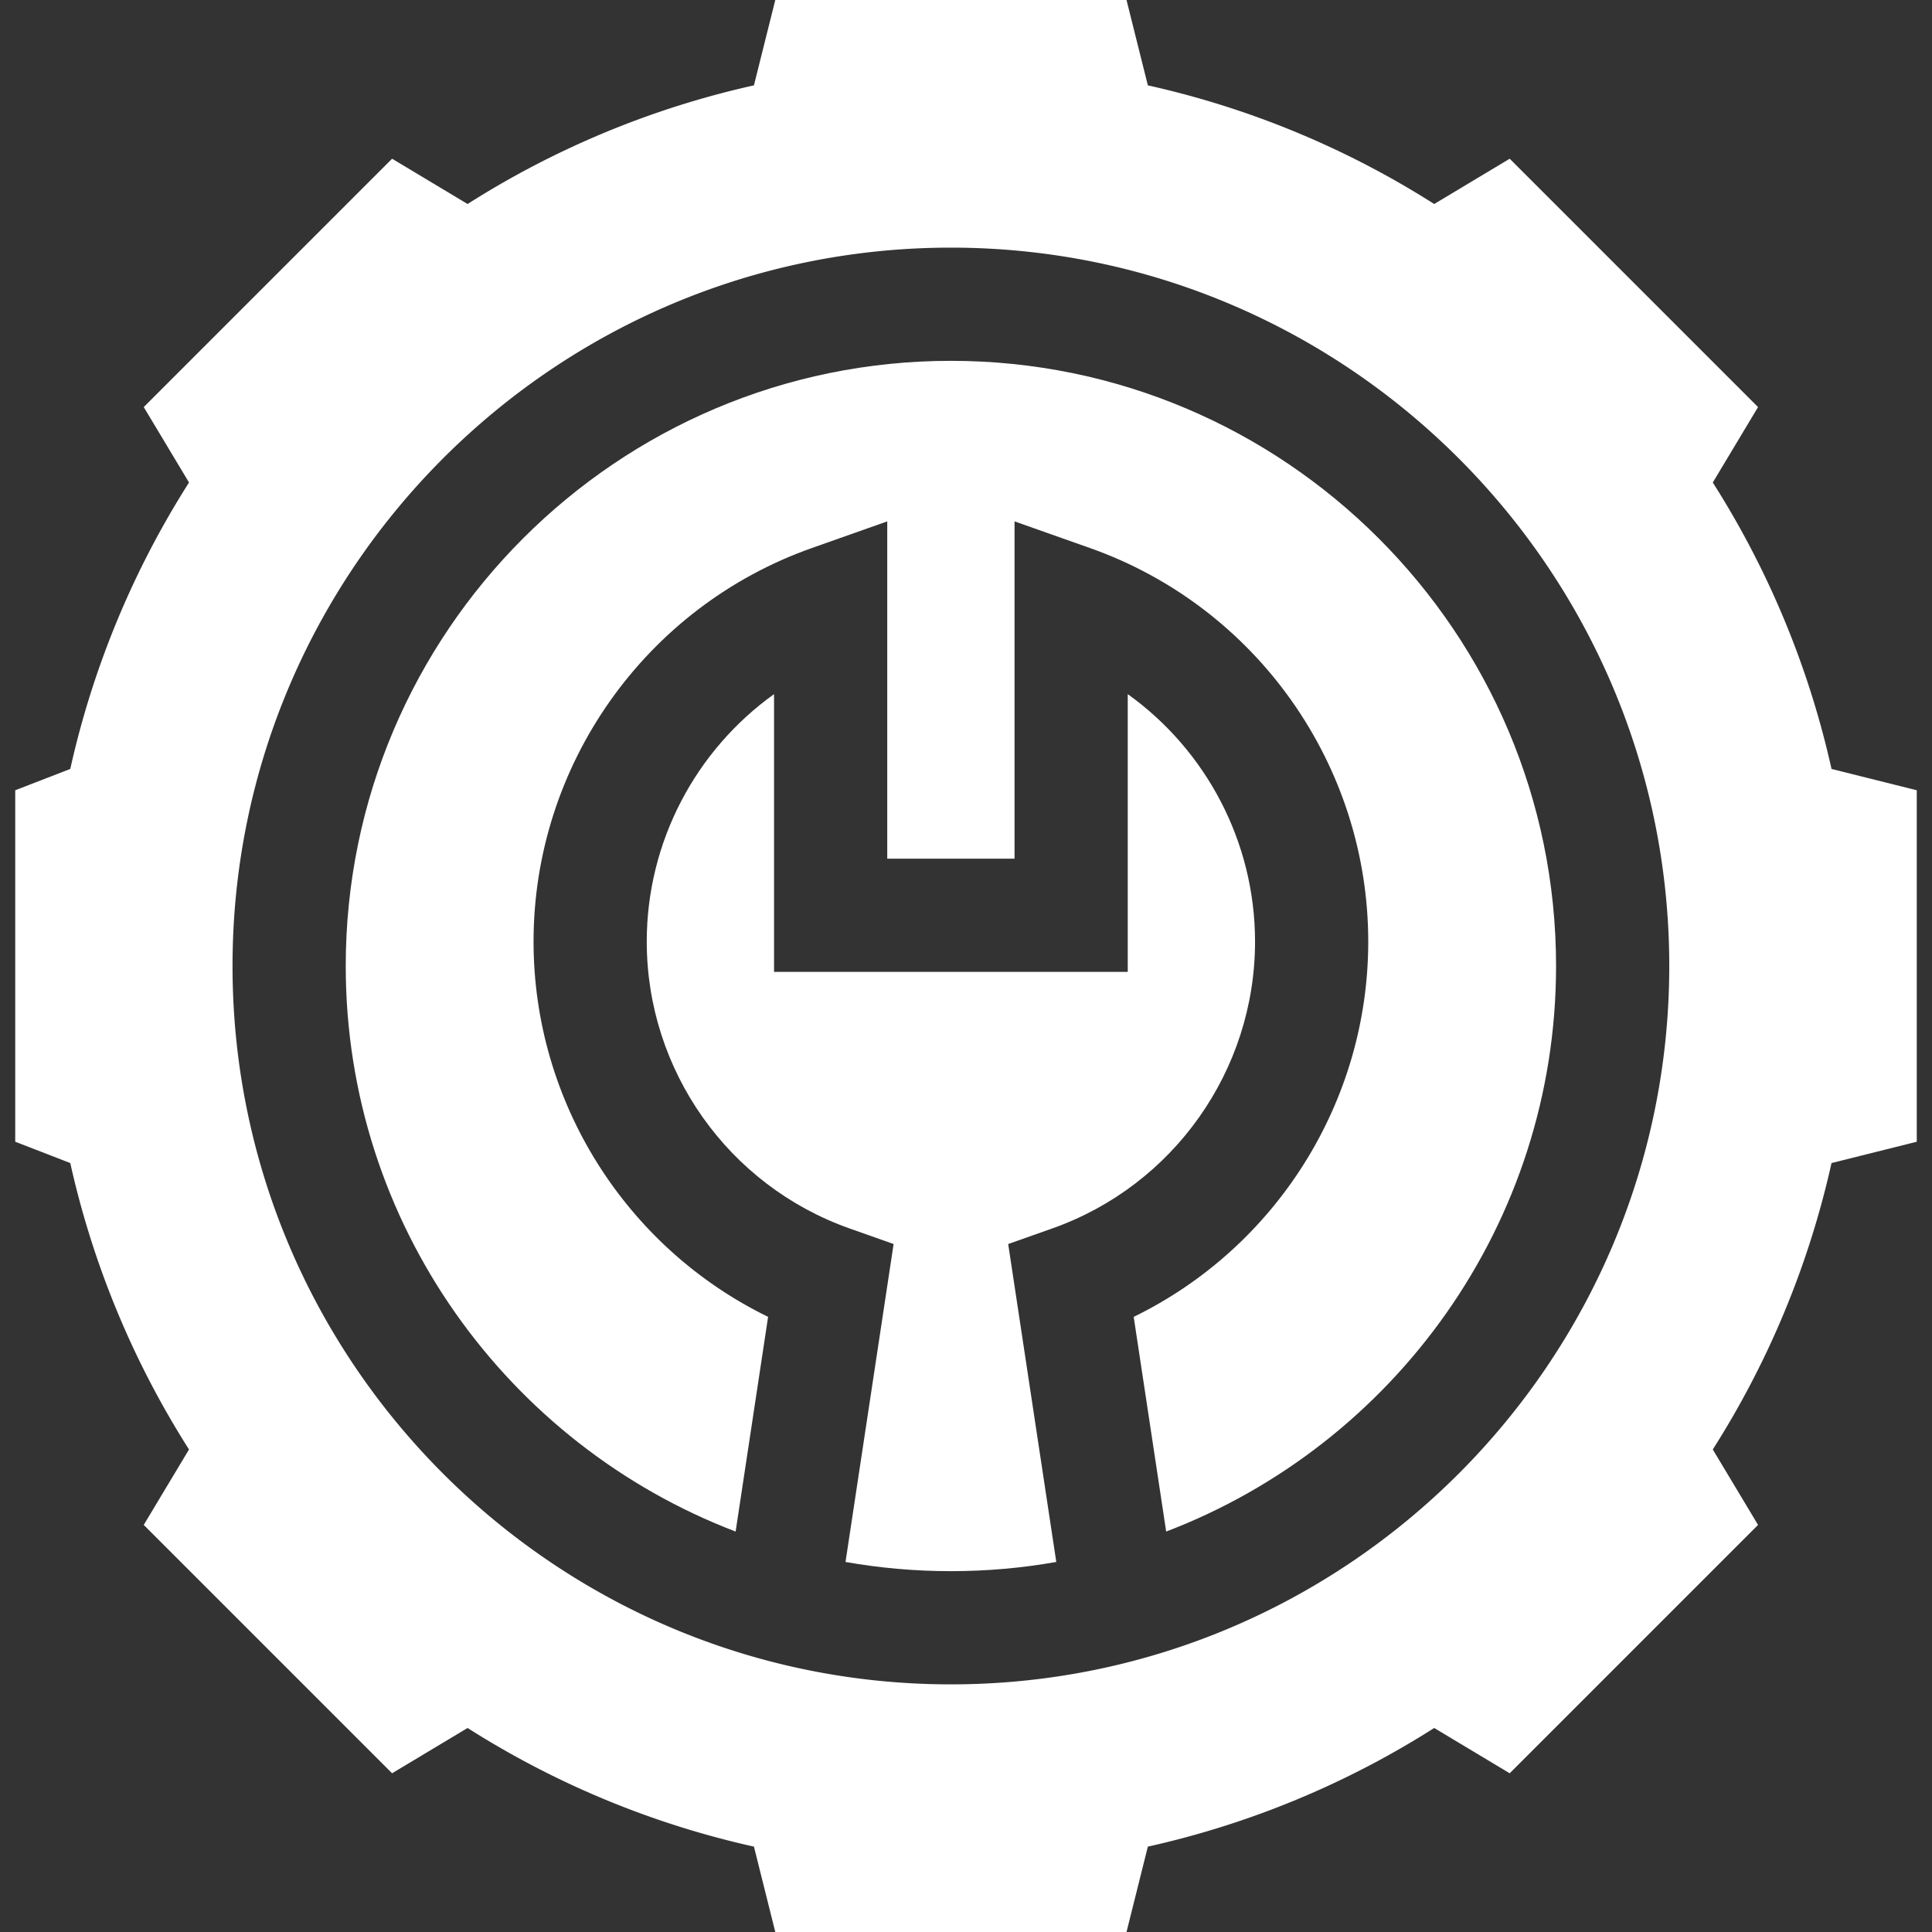
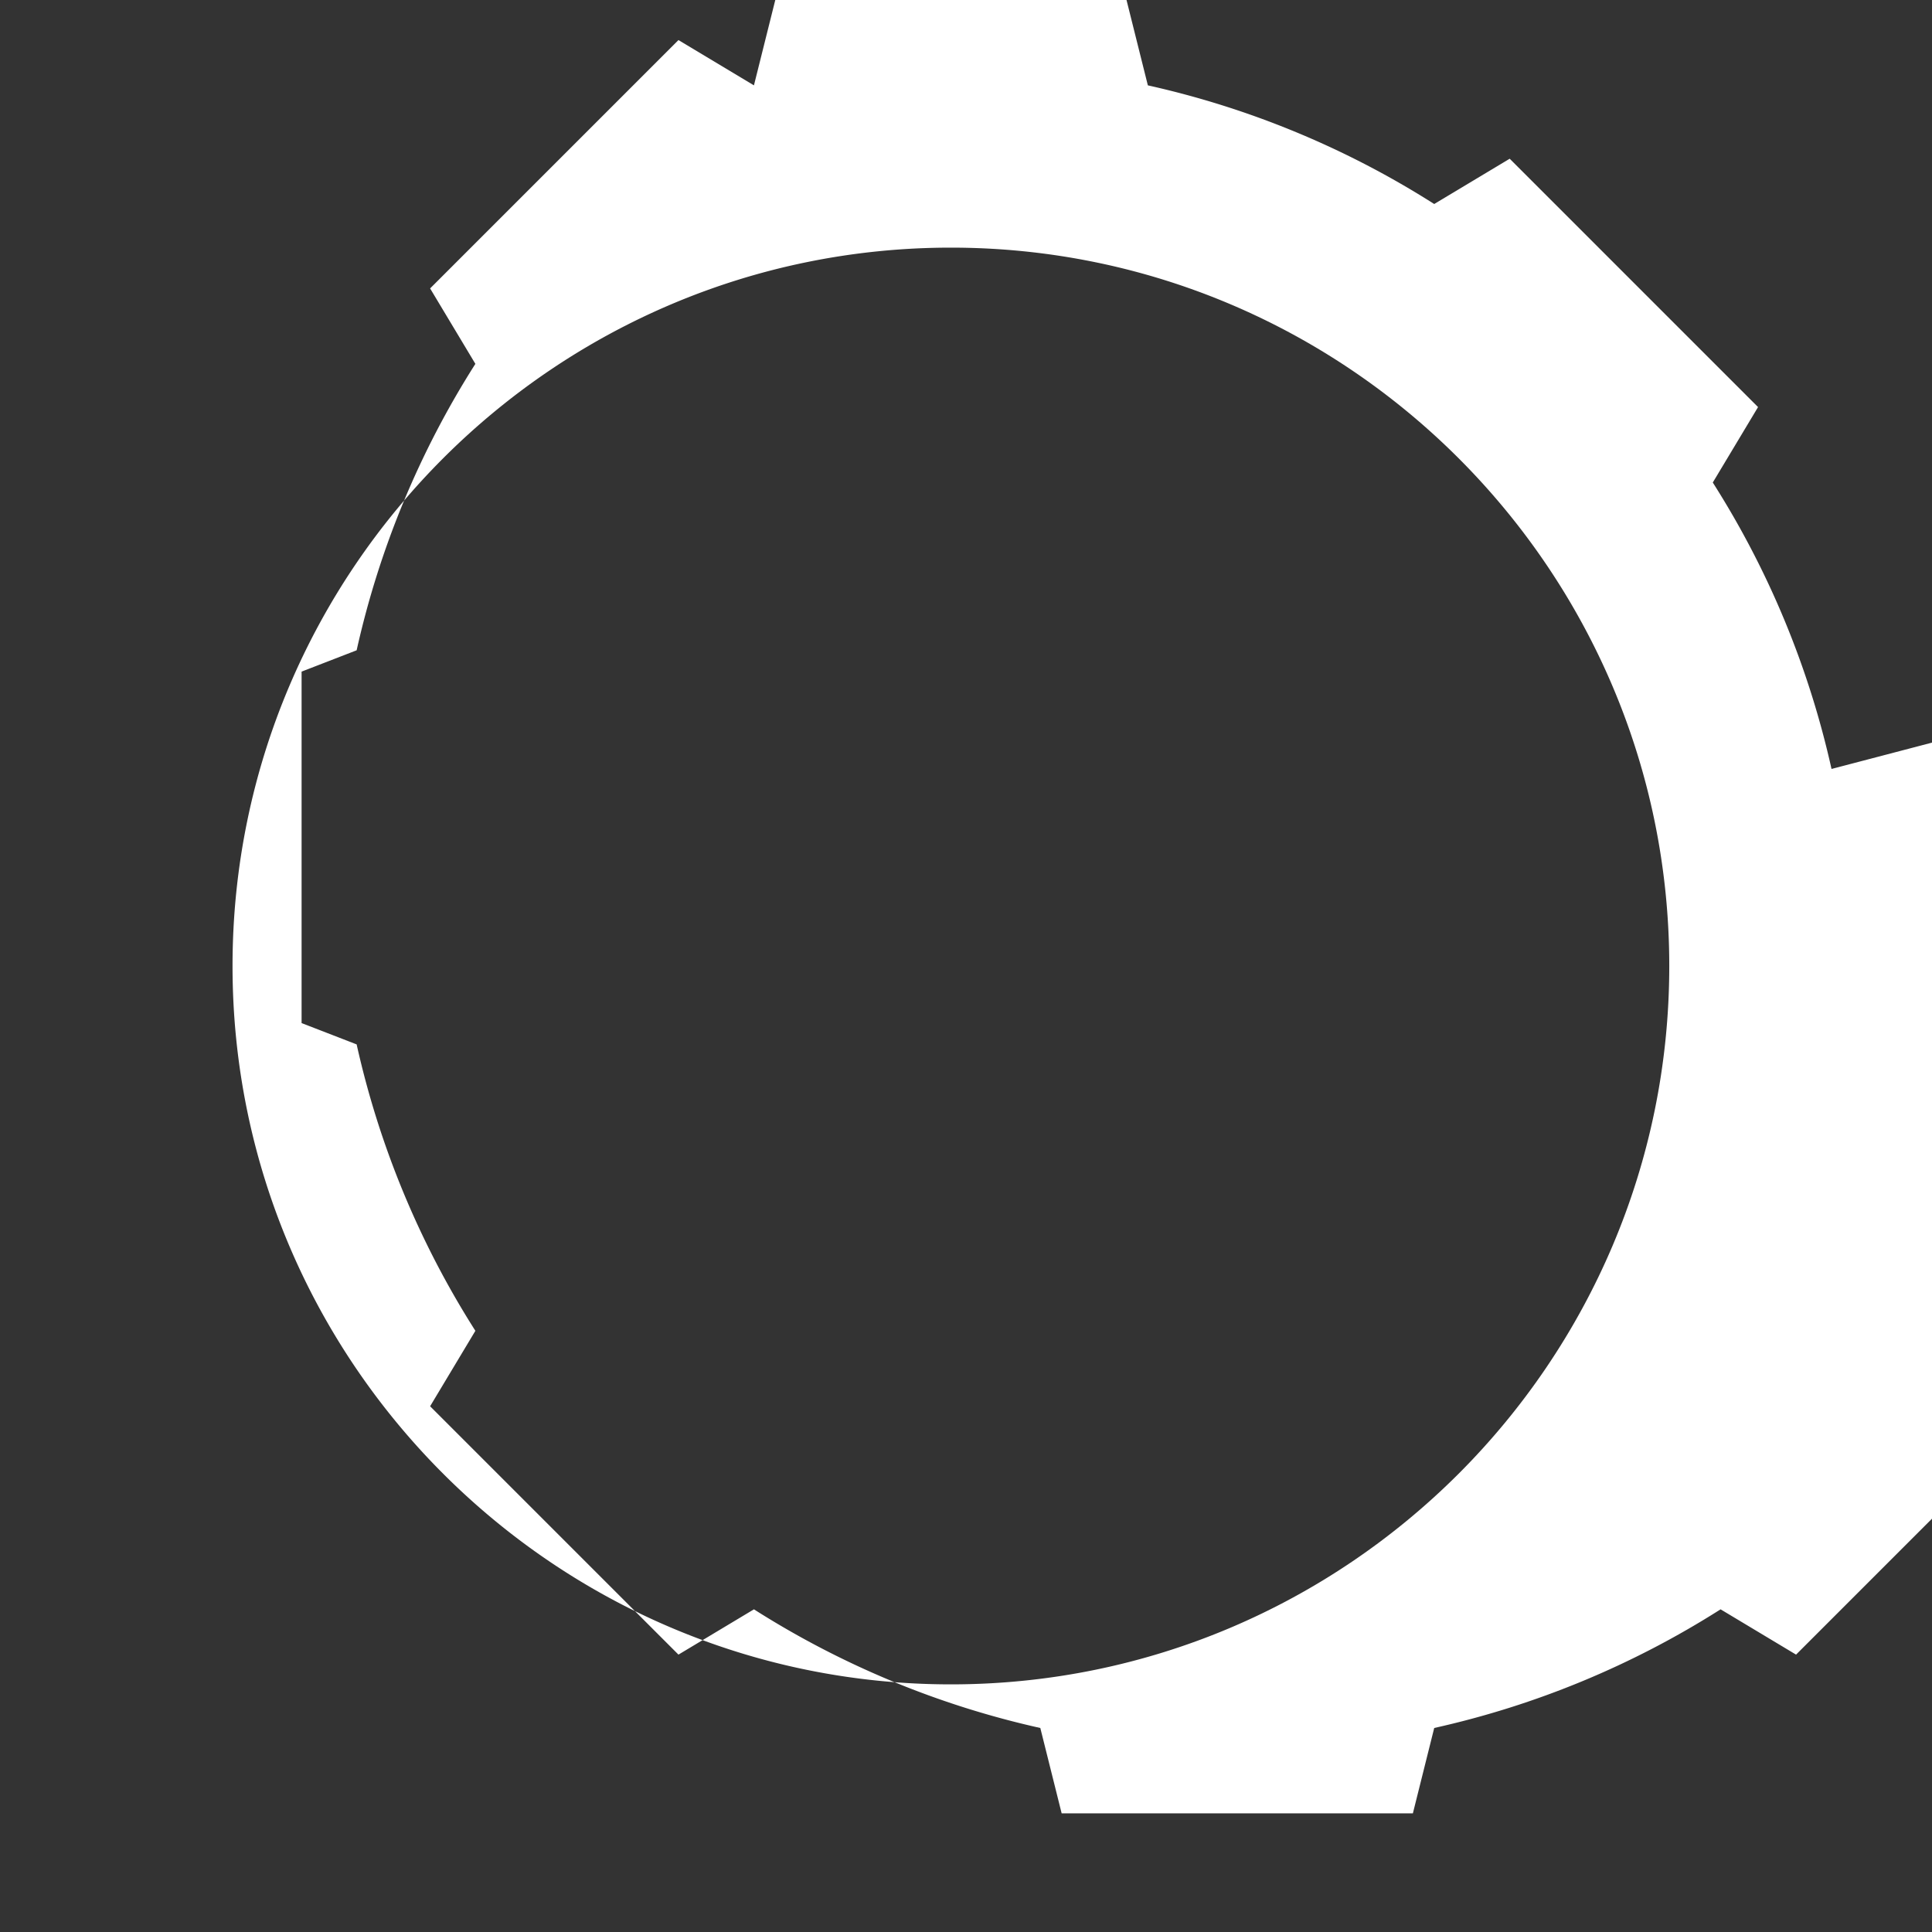
<svg xmlns="http://www.w3.org/2000/svg" width="512" height="512" x="0" y="0" viewBox="0 0 512 512" style="enable-background:new 0 0 512 512" xml:space="preserve" class="">
  <rect x="0" y="0" width="512" height="512" fill="#333333" stroke="none" />
  <g>
-     <path d="M278.866 325.547c32.14-11.36 53.733-41.907 53.733-76.011 0-26.417-12.956-50.699-33.734-65.584v73.601h-93.734v-73.601c-20.778 14.885-33.734 39.167-33.734 65.584 0 34.104 21.594 64.65 53.733 76.011l11.687 4.131-12.746 84.258c9.072 1.6 18.404 2.439 27.928 2.439s18.855-.839 27.928-2.439l-12.746-84.258z" fill="#ffffff" data-original="#000000" class="" opacity="1" />
-     <path d="M251.998 95.625c-88.431 0-160.375 71.944-160.375 160.375 0 68.345 42.979 126.832 103.325 149.879l8.607-56.896c-37.633-18.347-62.158-56.878-62.158-99.447 0-46.793 29.632-88.707 73.735-104.297l19.999-7.069v89.383h33.734V138.17l19.999 7.069c44.104 15.59 73.735 57.504 73.735 104.297 0 42.569-24.525 81.101-62.158 99.447l8.607 56.896C369.394 382.832 412.373 324.345 412.373 256c0-88.431-71.944-160.375-160.375-160.375z" fill="#ffffff" data-original="#000000" class="" opacity="1" />
-     <path d="M485.372 203.779a237.71 237.71 0 0 0-31.466-75.907l11.996-19.993-65.816-65.816-20.003 12.002a237.716 237.716 0 0 0-75.89-31.444L298.538 0h-93.079l-5.655 22.62a237.735 237.735 0 0 0-75.89 31.444l-20.003-12.002-65.817 65.816 11.996 19.993a237.71 237.71 0 0 0-31.466 75.907l-14.589 5.648v93.145l14.589 5.648a237.71 237.71 0 0 0 31.466 75.907l-11.996 19.993 65.816 65.816 20.003-12.002a237.716 237.716 0 0 0 75.89 31.444l5.655 22.62h93.079l5.655-22.62a237.735 237.735 0 0 0 75.89-31.444l20.003 12.002 65.817-65.816-11.996-19.993a237.71 237.71 0 0 0 31.466-75.907l22.593-5.648v-93.145zM251.998 446.375c-104.974 0-190.375-85.402-190.375-190.375S147.024 65.625 251.998 65.625 442.373 151.027 442.373 256s-85.401 190.375-190.375 190.375z" fill="#ffffff" data-original="#000000" class="" opacity="1" />
+     <path d="M485.372 203.779a237.71 237.71 0 0 0-31.466-75.907l11.996-19.993-65.816-65.816-20.003 12.002a237.716 237.716 0 0 0-75.89-31.444L298.538 0h-93.079l-5.655 22.62l-20.003-12.002-65.817 65.816 11.996 19.993a237.71 237.71 0 0 0-31.466 75.907l-14.589 5.648v93.145l14.589 5.648a237.71 237.71 0 0 0 31.466 75.907l-11.996 19.993 65.816 65.816 20.003-12.002a237.716 237.716 0 0 0 75.89 31.444l5.655 22.62h93.079l5.655-22.62a237.735 237.735 0 0 0 75.89-31.444l20.003 12.002 65.817-65.816-11.996-19.993a237.71 237.71 0 0 0 31.466-75.907l22.593-5.648v-93.145zM251.998 446.375c-104.974 0-190.375-85.402-190.375-190.375S147.024 65.625 251.998 65.625 442.373 151.027 442.373 256s-85.401 190.375-190.375 190.375z" fill="#ffffff" data-original="#000000" class="" opacity="1" />
  </g>
</svg>